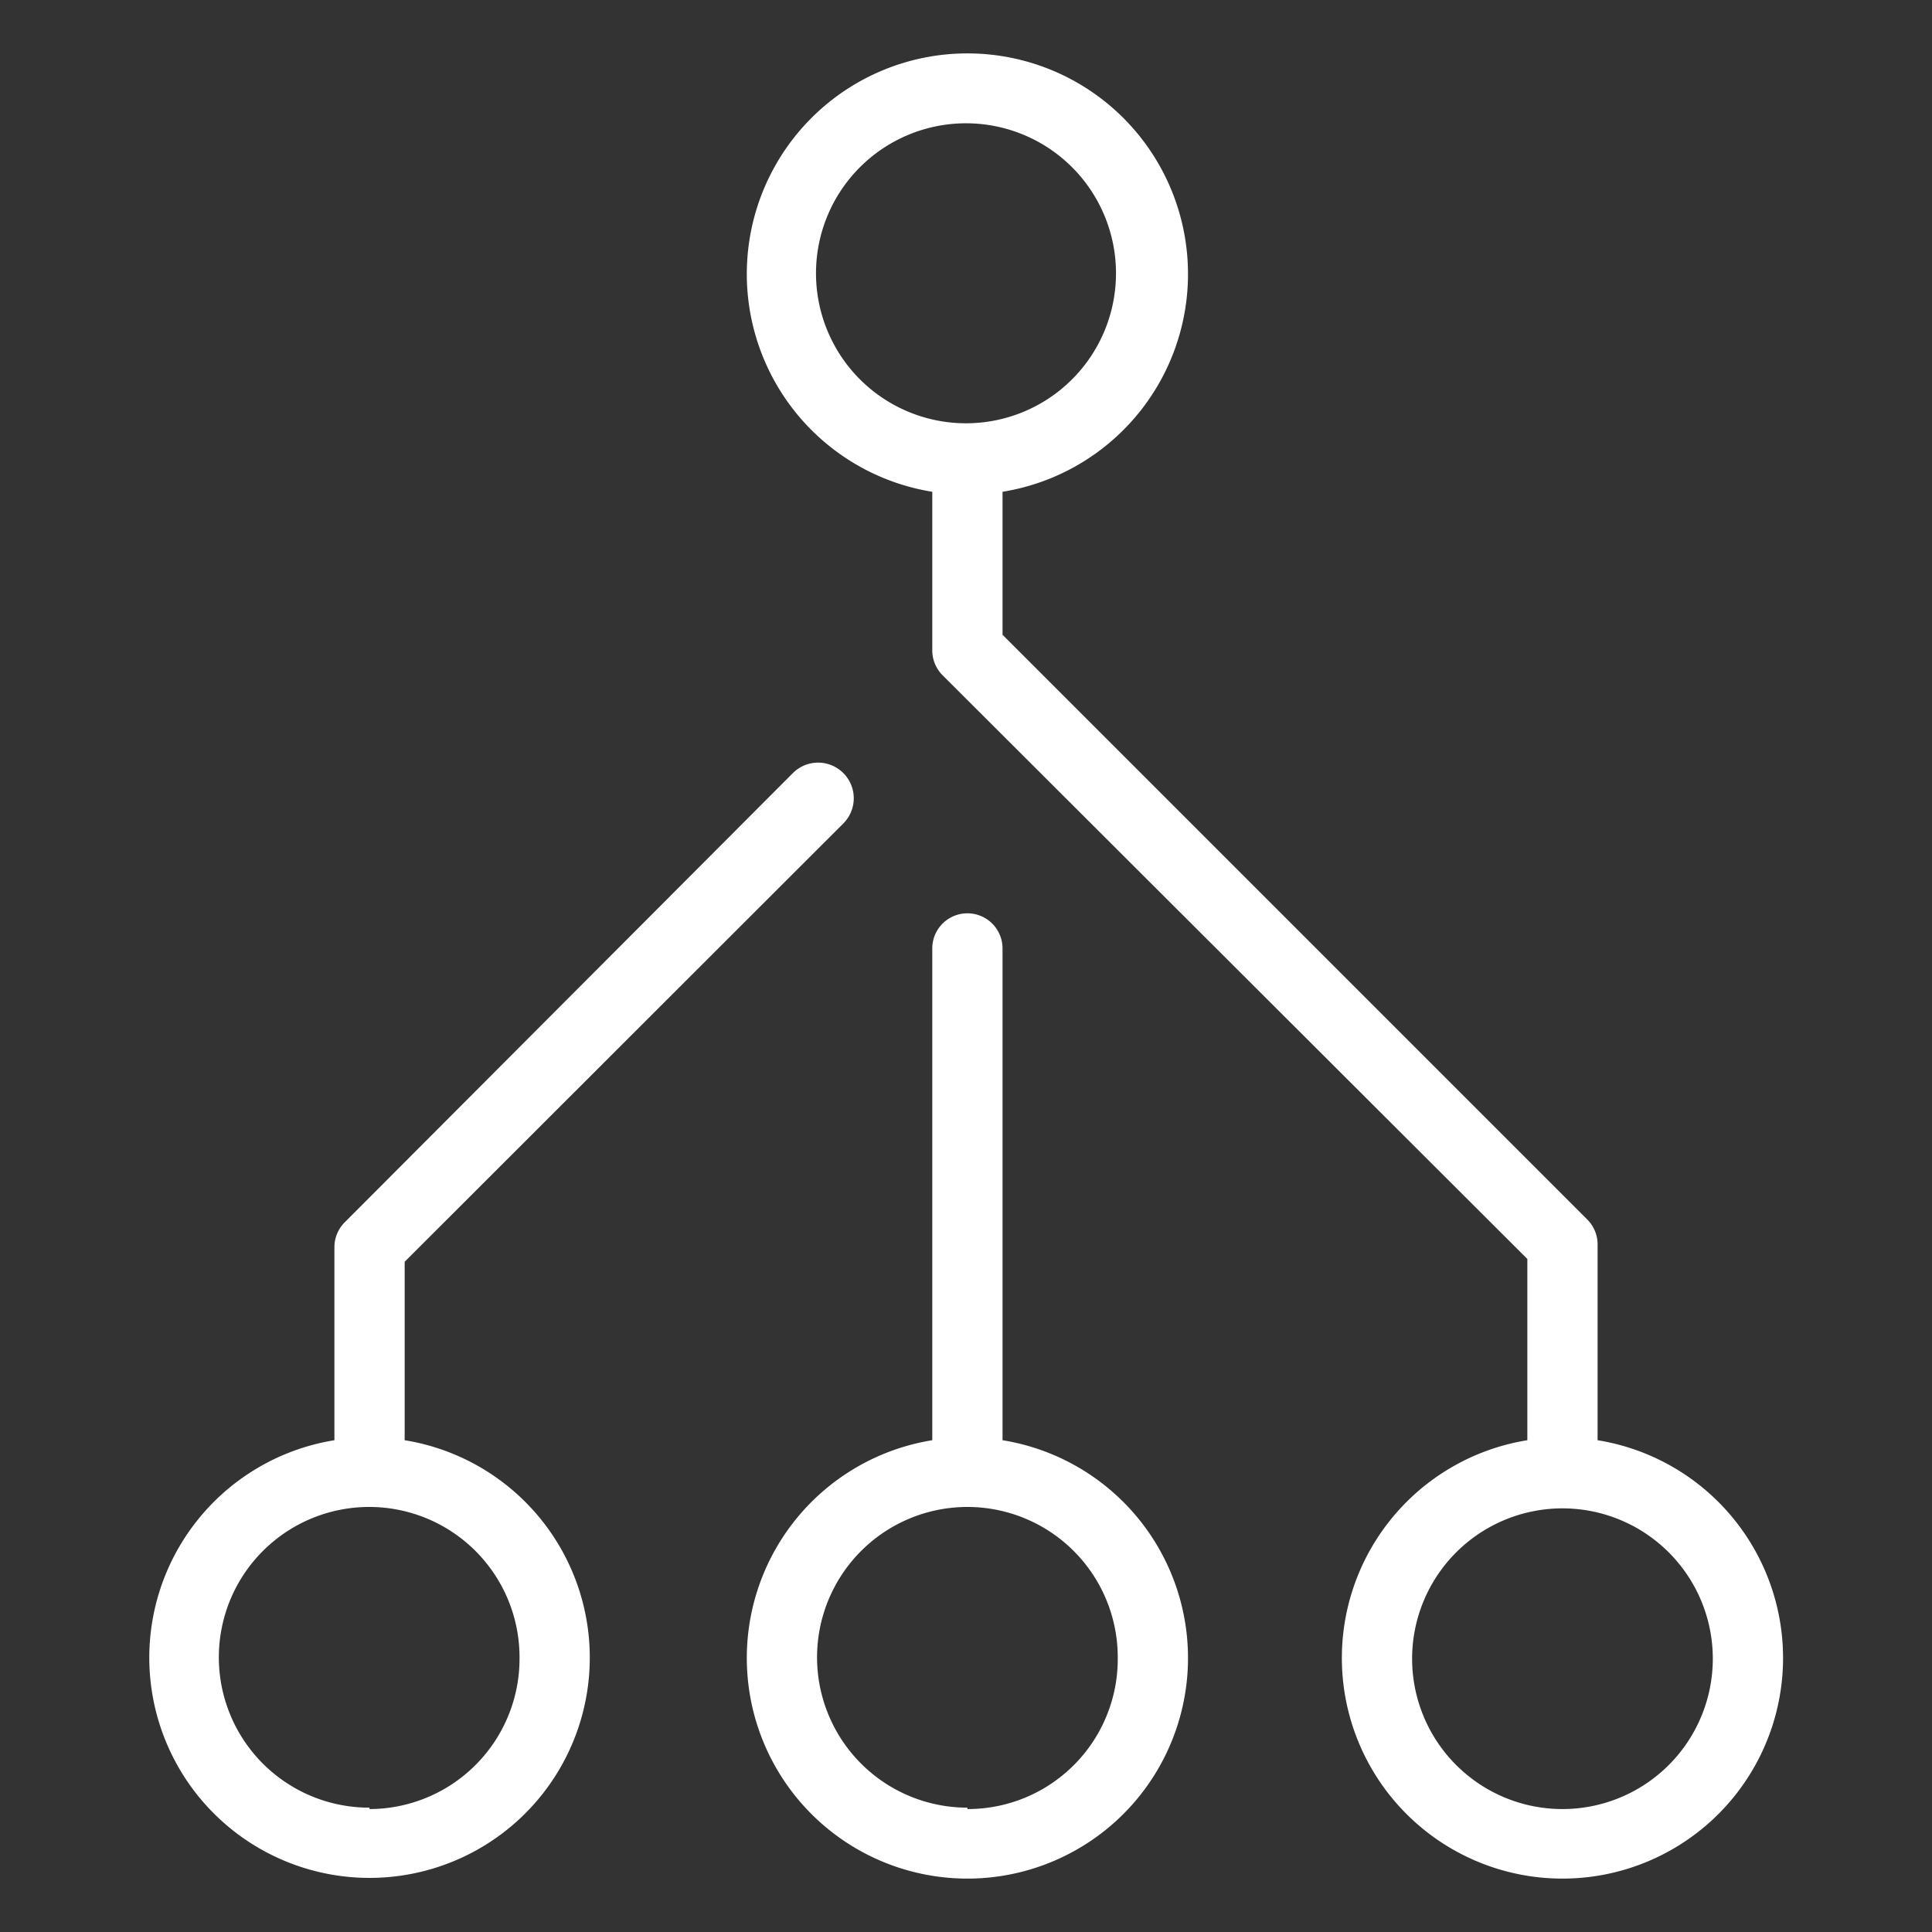
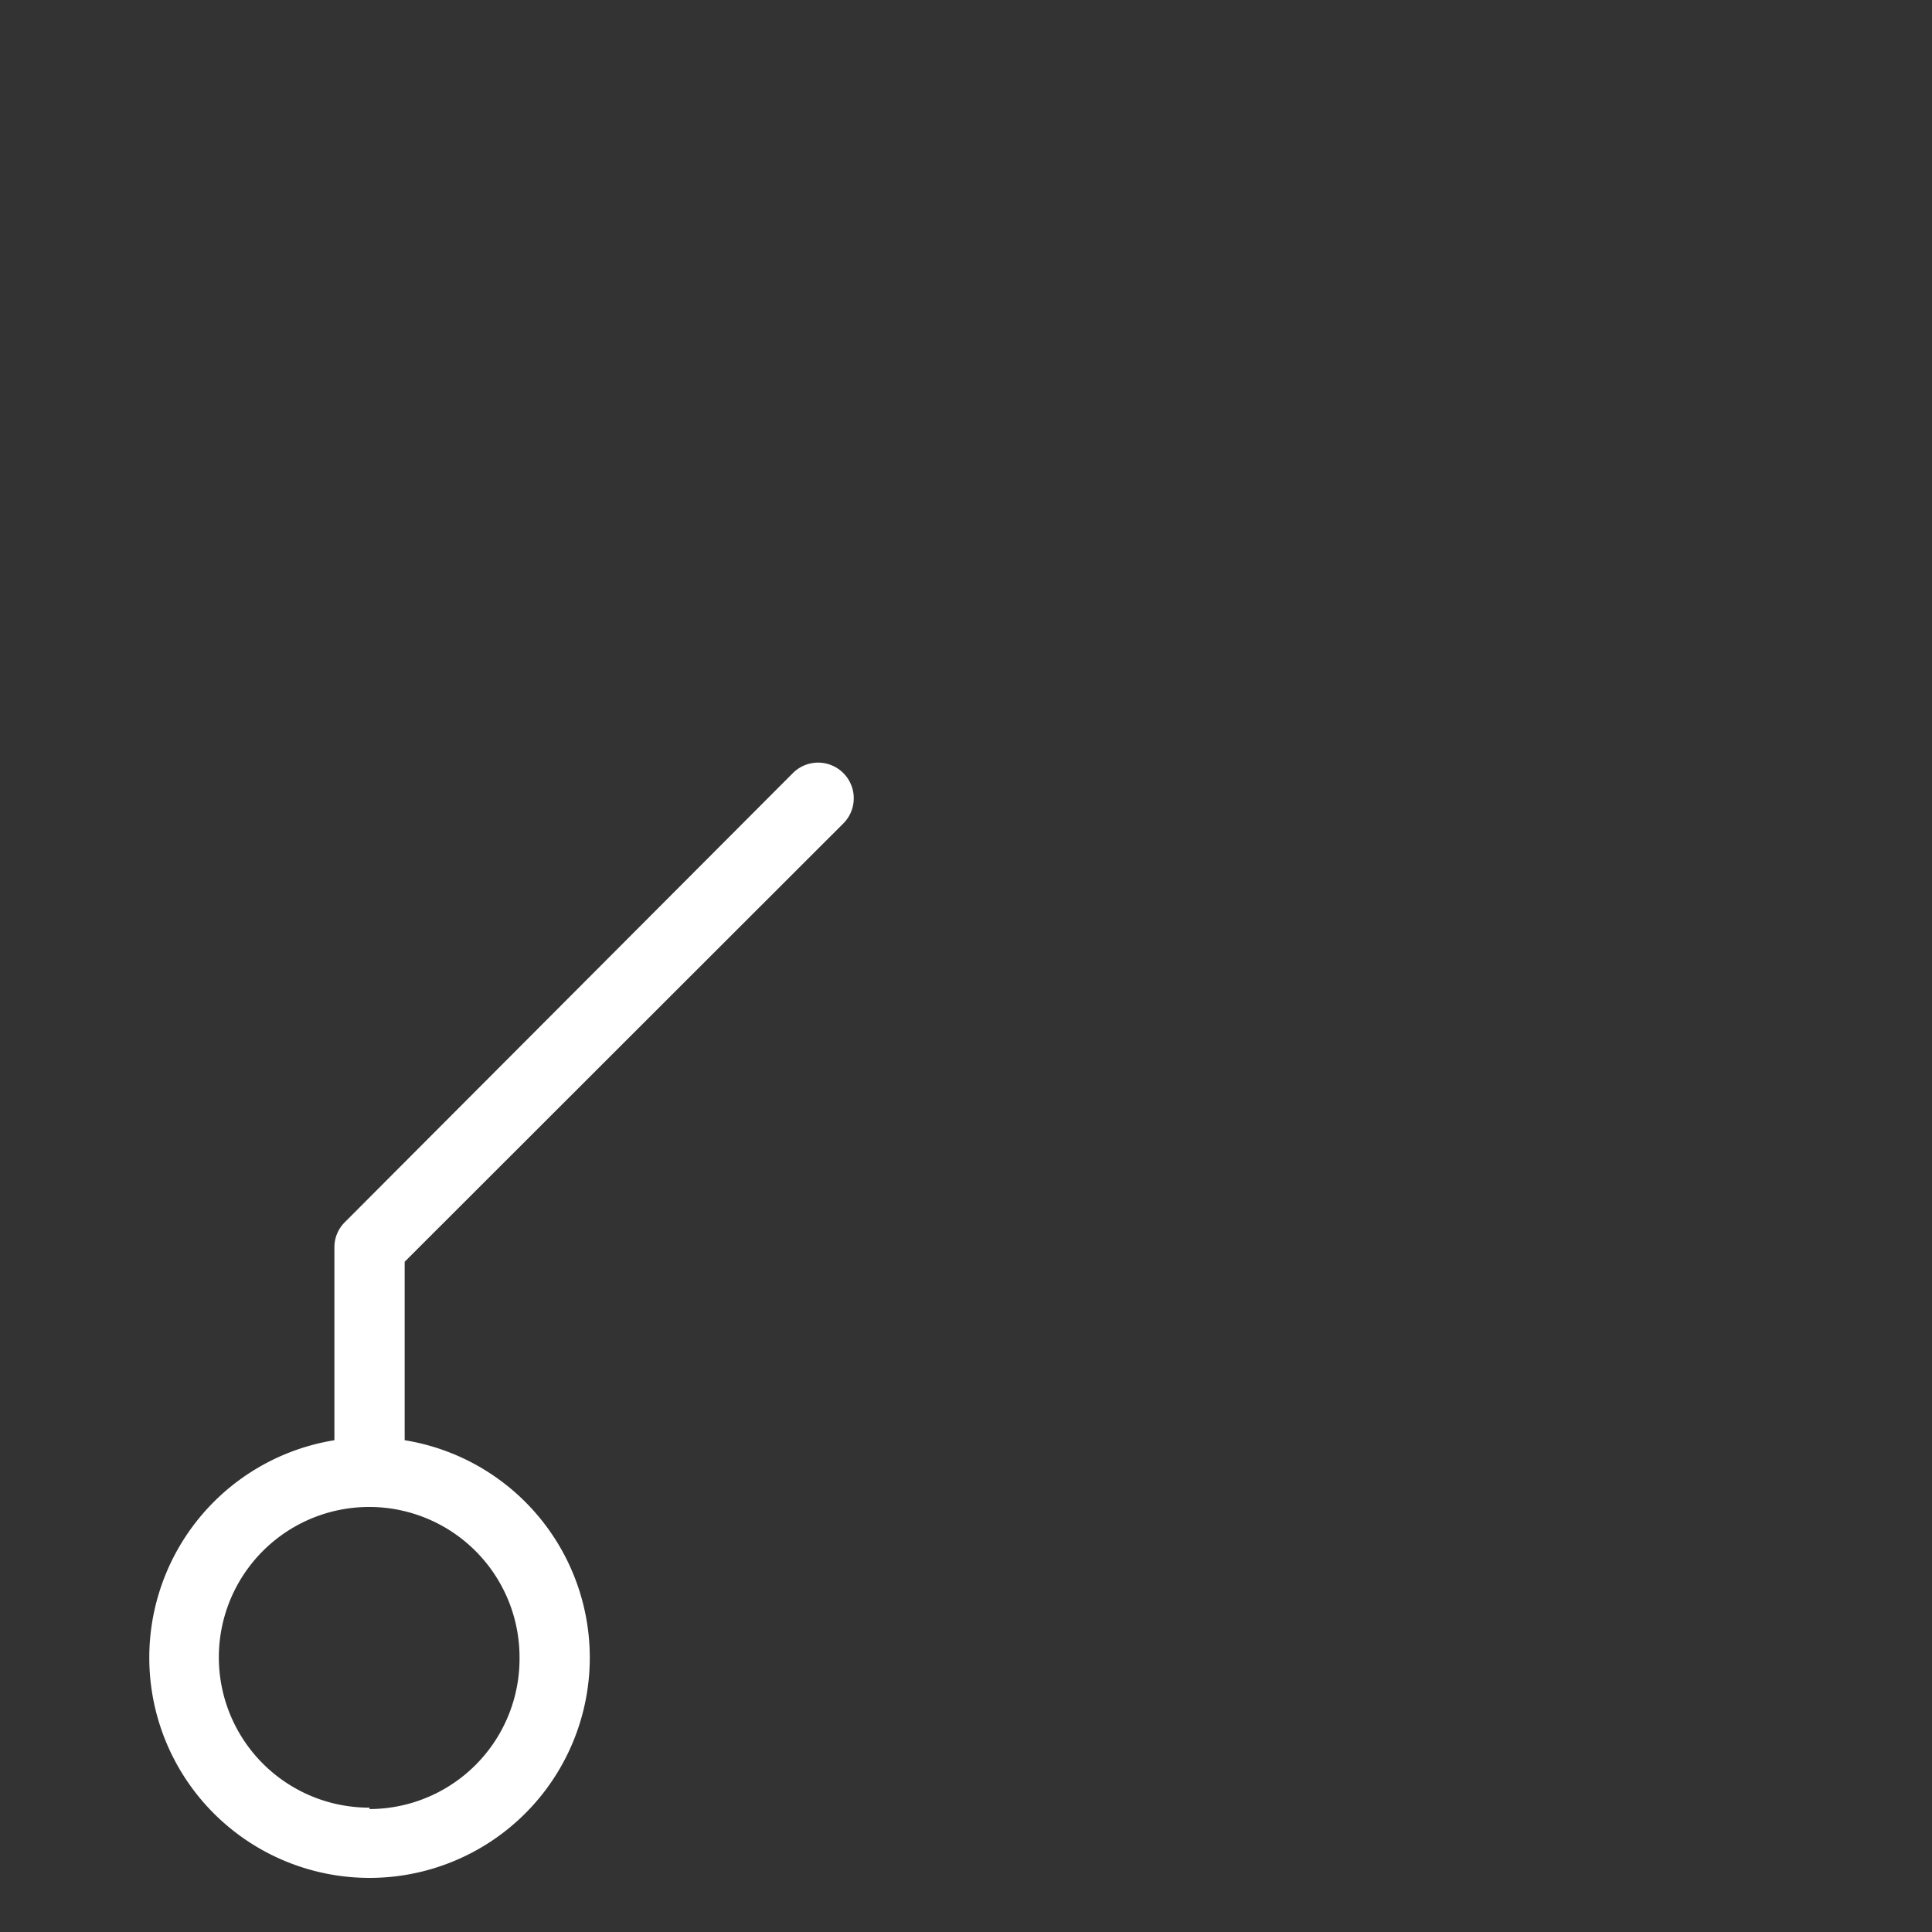
<svg xmlns="http://www.w3.org/2000/svg" id="Layer_1" data-name="Layer 1" viewBox="0 0 55 55">
  <rect x="0" y="0" width="55" height="55" fill="#333333" stroke="none" />
  <defs>
    <style>
      .cls-1 {
        fill: #fff;
      }
    </style>
  </defs>
  <g>
    <path class="cls-1" d="M11.52,41V35.92L24,23.45A1,1,0,0,0,22.58,22L9.81,34.8a1,1,0,0,0-.29.71V41a6.27,6.27,0,1,0,2,0Zm-1,10.46a4.28,4.28,0,1,1,4.27-4.27A4.28,4.28,0,0,1,10.52,51.5Z" />
-     <path class="cls-1" d="M28.54,41V27a1,1,0,0,0-2,0V41a6.28,6.28,0,1,0,2,0Zm-1,10.46a4.28,4.28,0,1,1,4.28-4.27A4.27,4.27,0,0,1,27.54,51.5Z" />
-     <path class="cls-1" d="M45.48,41V35.43a1,1,0,0,0-.29-.71L28.54,18.07V14a6.28,6.28,0,1,0-2,0v4.51a1,1,0,0,0,.29.71L43.48,35.84V41a6.28,6.28,0,1,0,2,0ZM23.23,7.77a4.27,4.27,0,1,1,4.27,4.28A4.27,4.27,0,0,1,23.23,7.77ZM44.48,51.5a4.28,4.28,0,1,1,4.28-4.27A4.28,4.28,0,0,1,44.48,51.5Z" />
  </g>
</svg>